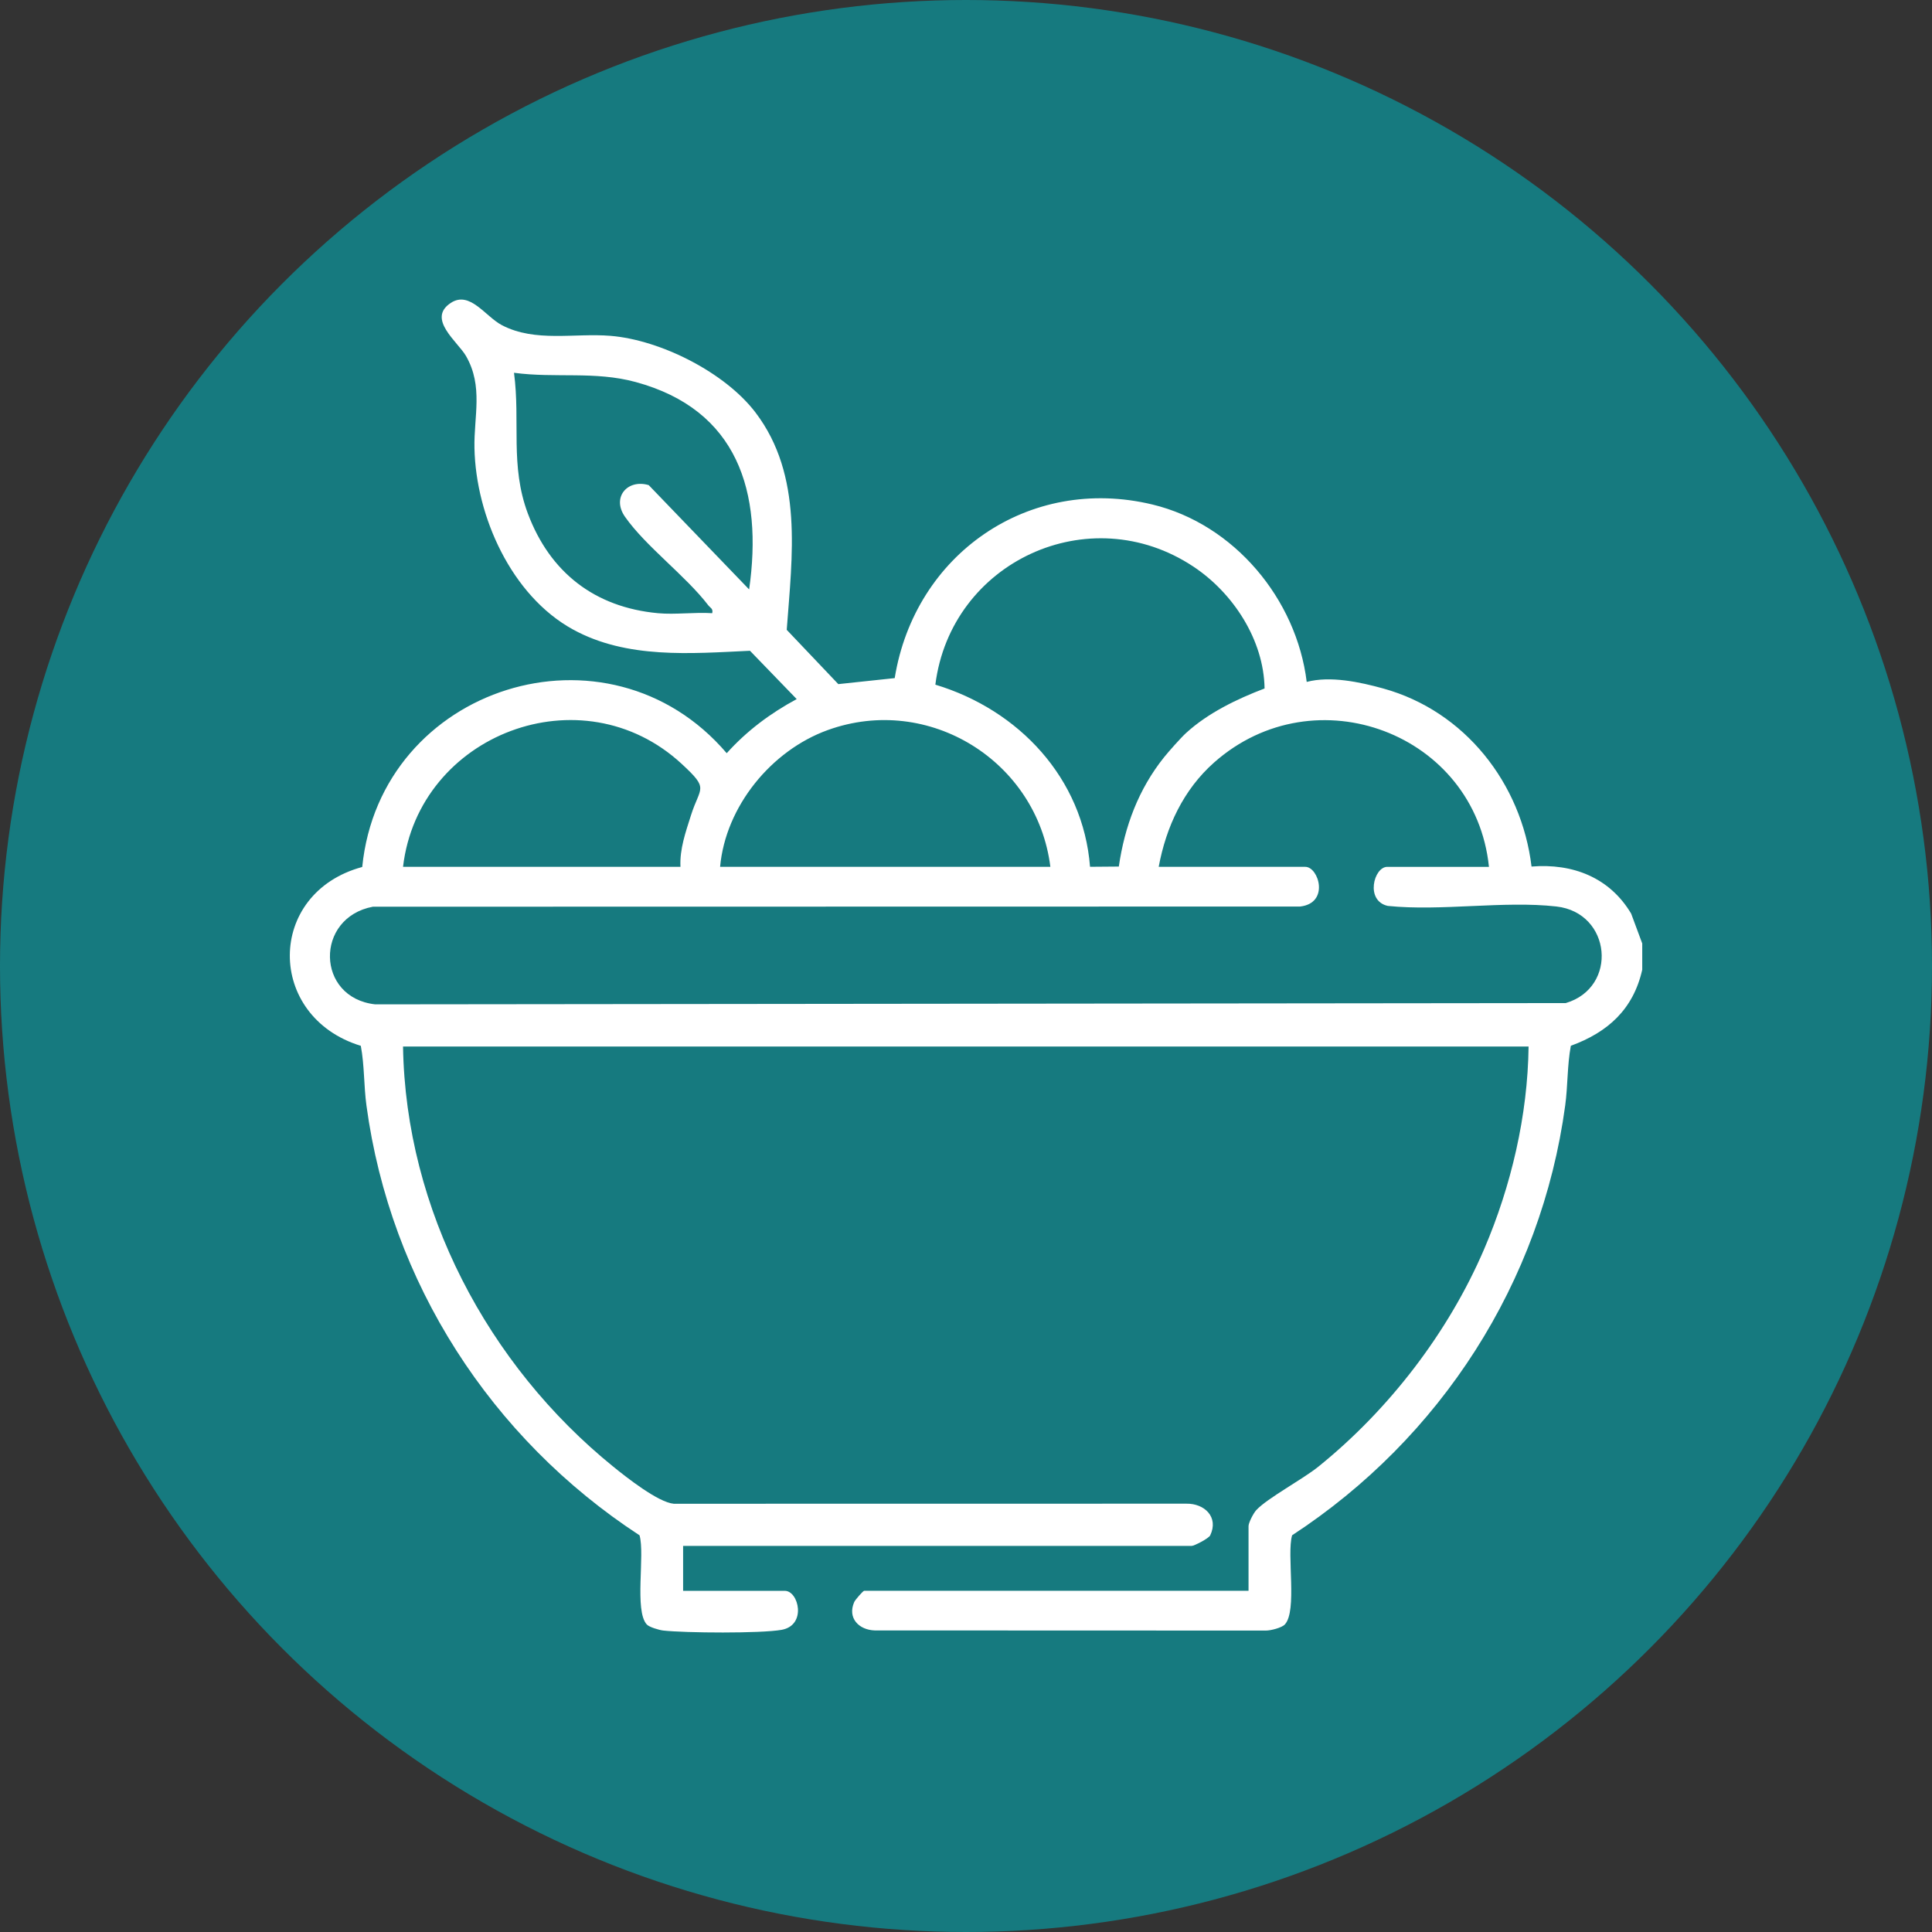
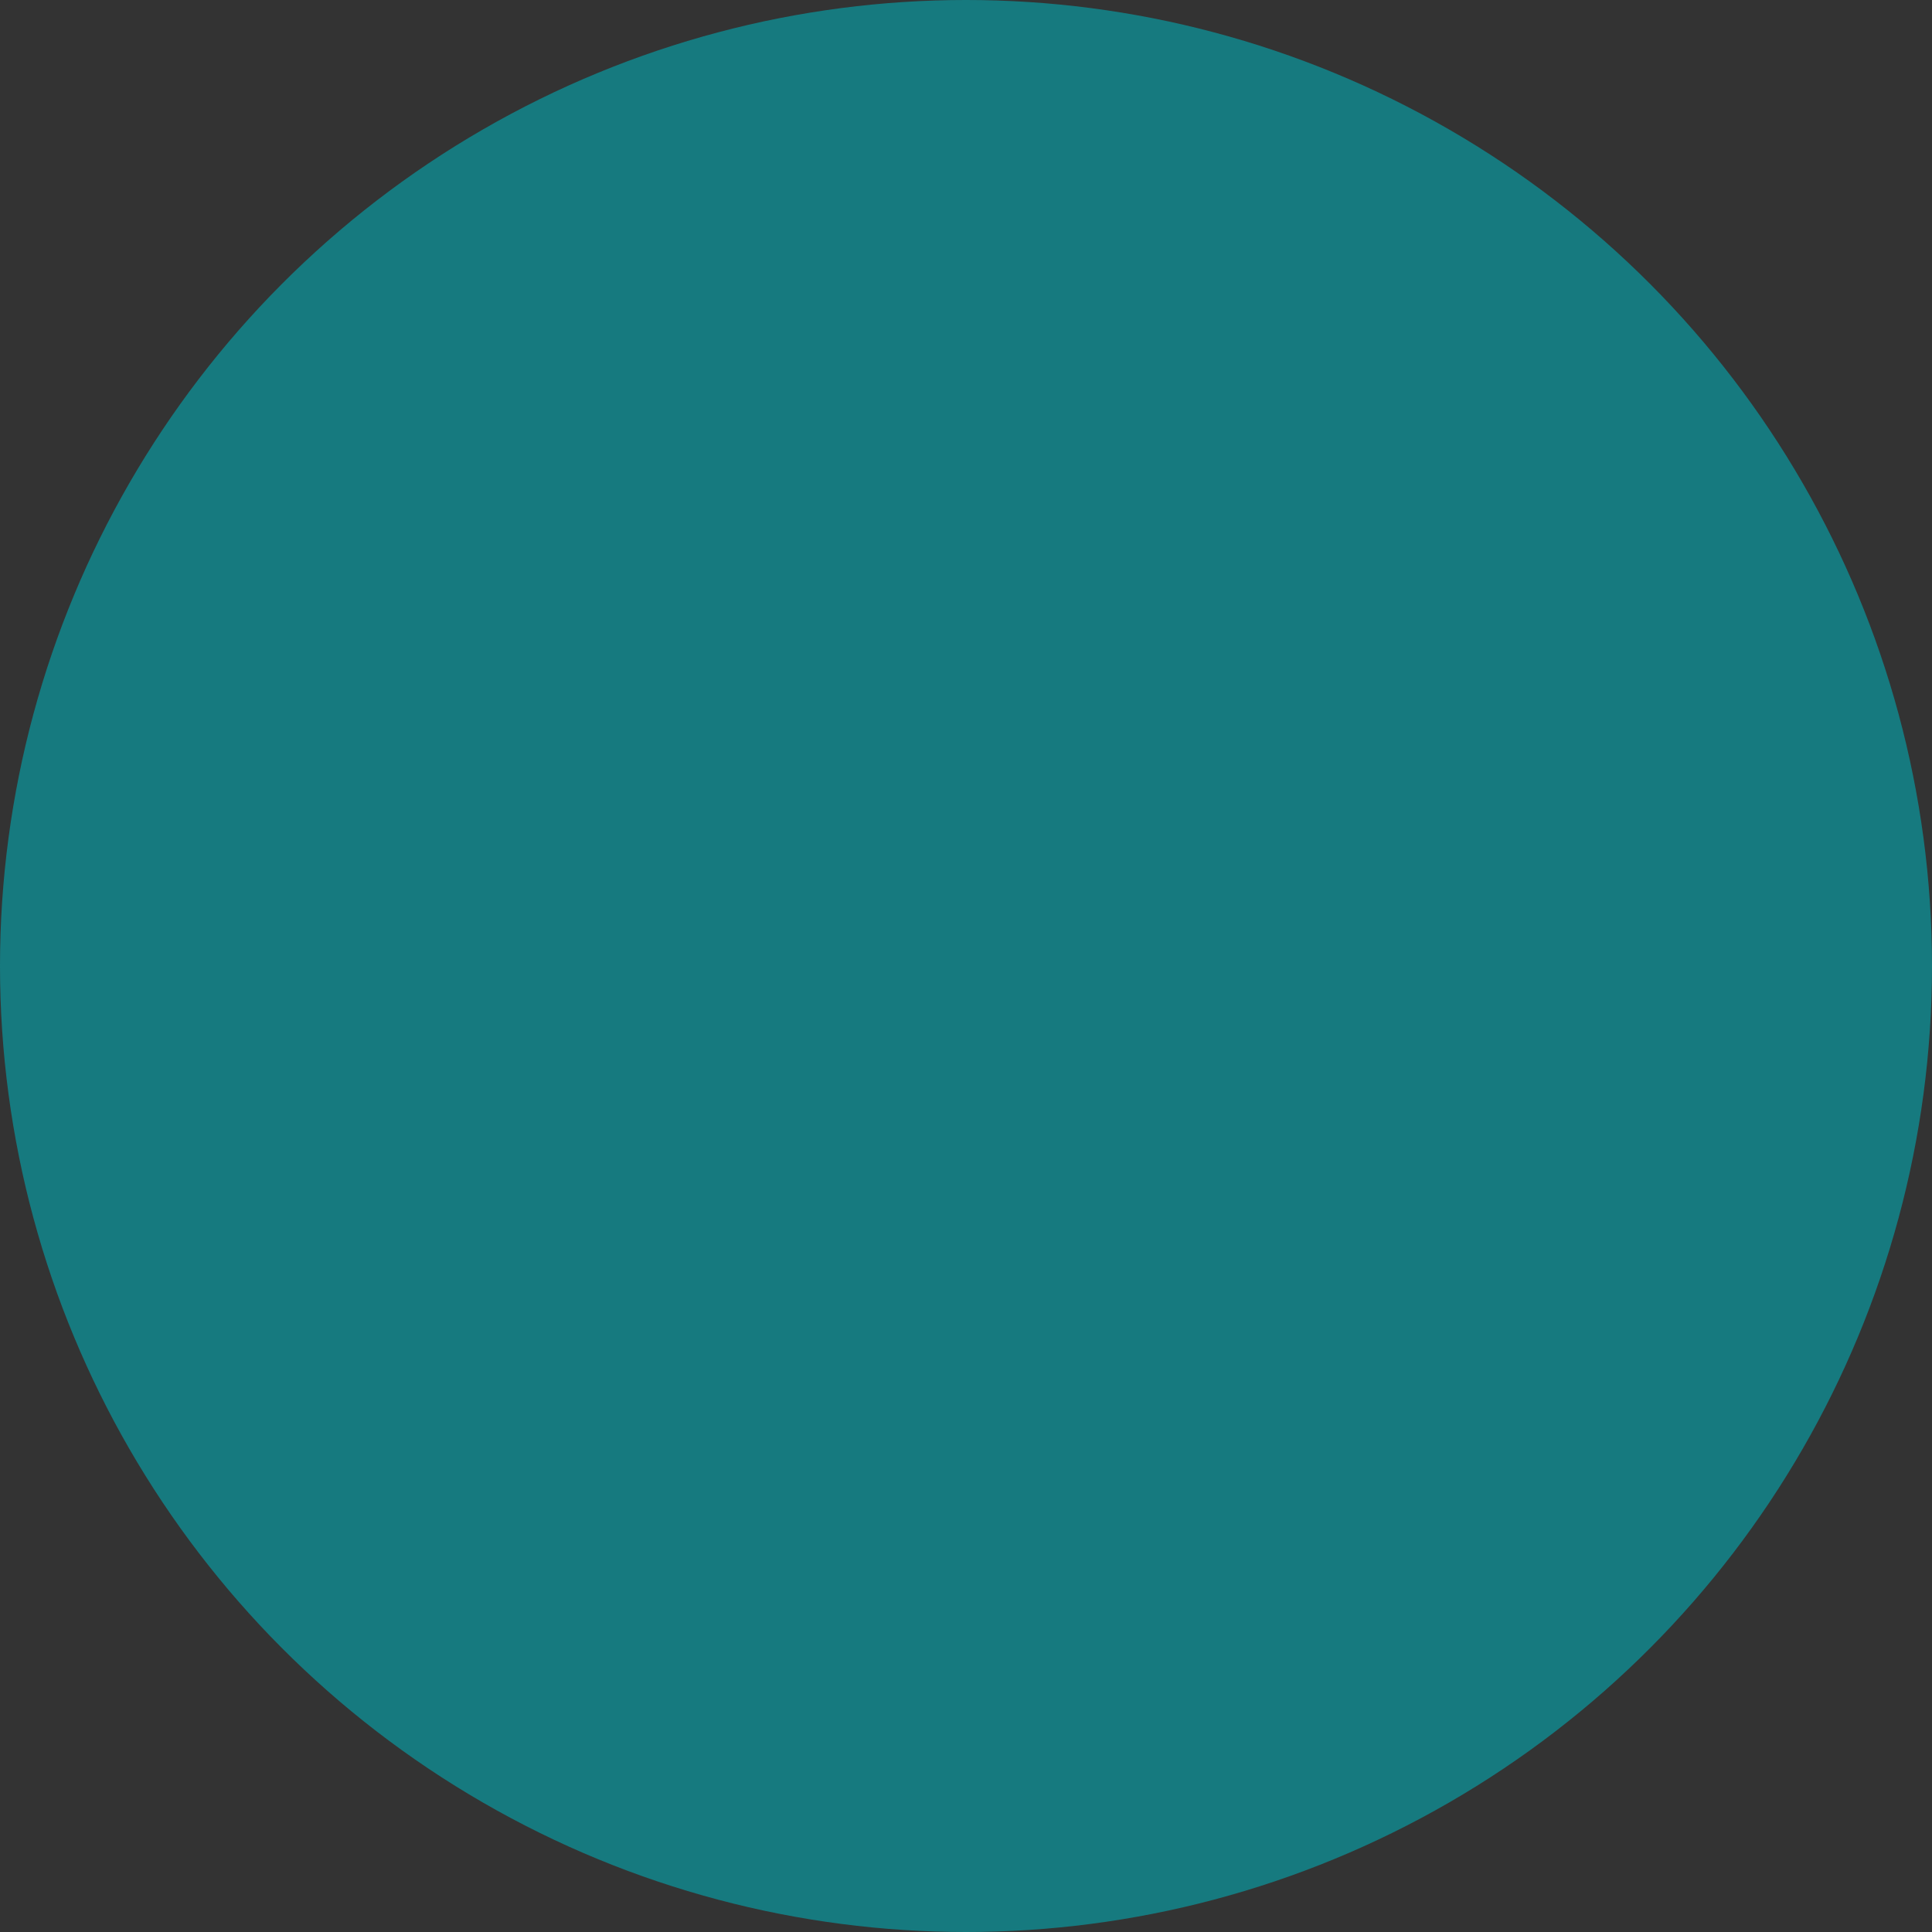
<svg xmlns="http://www.w3.org/2000/svg" id="Layer_1" version="1.1" viewBox="0 0 100 100">
  <rect x="0" y="0" width="100" height="100" fill="#333333" stroke="none" />
  <defs>
    <style>
      .st0 {
        fill: #fff;
      }

      .st1 {
        fill: #167a7f;
      }
    </style>
  </defs>
  <circle class="st1" cx="50" cy="50" r="50" />
-   <path class="st0" d="M85,50.201c-.462,2.039-1.775,3.228-3.694,3.929-.19,1.021-.152,2.064-.292,3.094-1.242,9.156-6.447,17.22-14.135,22.242-.289,1.003.279,3.908-.376,4.616-.158.171-.728.317-.983.316l-20.247-.007c-.82-.028-1.42-.641-1.059-1.469.051-.117.46-.582.512-.582h19.898v-3.35c0-.174.254-.669.402-.828.582-.625,2.386-1.581,3.218-2.252,3.647-2.944,6.721-6.934,8.575-11.255,1.4-3.262,2.258-6.929,2.3-10.486H20.861c.136,8.443,4.39,16.484,10.876,21.74.689.559,2.322,1.849,3.135,1.925l26.535-.004c.933-.016,1.687.691,1.233,1.64-.078.163-.832.546-.957.546h-26.325v2.325h5.265c.717,0,1.146,1.785-.168,2.019-1.081.192-4.97.164-6.126.036-.21-.023-.722-.174-.85-.312-.656-.707-.087-3.613-.376-4.616-7.69-5.022-12.894-13.087-14.135-22.242-.14-1.03-.101-2.073-.292-3.094-4.909-1.502-4.915-7.908.073-9.257.941-9.375,12.719-13.096,18.866-5.889,1.038-1.156,2.257-2.066,3.622-2.801l-2.418-2.501c-3.066.144-6.368.429-9.158-1.1-3.184-1.744-5.031-5.857-5.103-9.392-.034-1.643.465-3.192-.436-4.762-.425-.741-2.047-1.925-.79-2.751.99-.651,1.792.71,2.657,1.158,1.724.893,3.745.394,5.608.546,2.597.212,5.937,1.898,7.513,3.975,2.469,3.255,1.893,7.418,1.611,11.242l2.67,2.81,2.919-.311c1.036-6.411,6.941-10.527,13.341-8.985,4.231,1.019,7.459,4.893,7.984,9.182,1.219-.322,2.747.004,3.964.341,4.224,1.169,7.152,4.907,7.673,9.216,2.136-.176,4.045.569,5.156,2.435l.574,1.546v1.368h0ZM34.059,31.739c.895.083,1.896-.061,2.804,0,.06-.238-.098-.273-.204-.411-1.179-1.539-3.232-3.041-4.309-4.58-.707-1.011.136-1.967,1.228-1.638l5.197,5.399c.719-5.046-.588-9.302-5.878-10.737-2.117-.574-4.15-.19-6.292-.477.336,2.54-.212,4.806.716,7.283,1.143,3.049,3.461,4.858,6.737,5.161h0ZM61.39,37.941c1.132-1.038,2.637-1.762,4.064-2.306-.039-2.511-1.623-4.941-3.684-6.308-5.394-3.579-12.554-.245-13.356,6.111,4.316,1.301,7.65,4.839,8.006,9.427l1.49-.012c.301-2.082,1.023-4.01,2.342-5.658.242-.302.869-1.008,1.138-1.255ZM35.221,44.868c-.047-.918.271-1.808.544-2.67.477-1.504.964-1.324-.48-2.659-5.162-4.775-13.616-1.547-14.424,5.329h14.359ZM54.367,44.868c-.684-5.466-6.288-8.971-11.524-7.079-2.924,1.057-5.288,3.953-5.571,7.079h17.094ZM77.068,44.868c-.712-6.911-9.007-10.024-14.224-5.403-1.589,1.407-2.484,3.328-2.87,5.403h7.59c.692,0,1.269,1.878-.271,2.054l-47.992.009c-3.014.567-2.954,4.714.12,5.054l61.621-.066c2.723-.802,2.373-4.678-.486-5-2.719-.306-5.948.254-8.723-.029-1.185-.262-.726-2.022-.029-2.022h5.265,0Z" />
</svg>